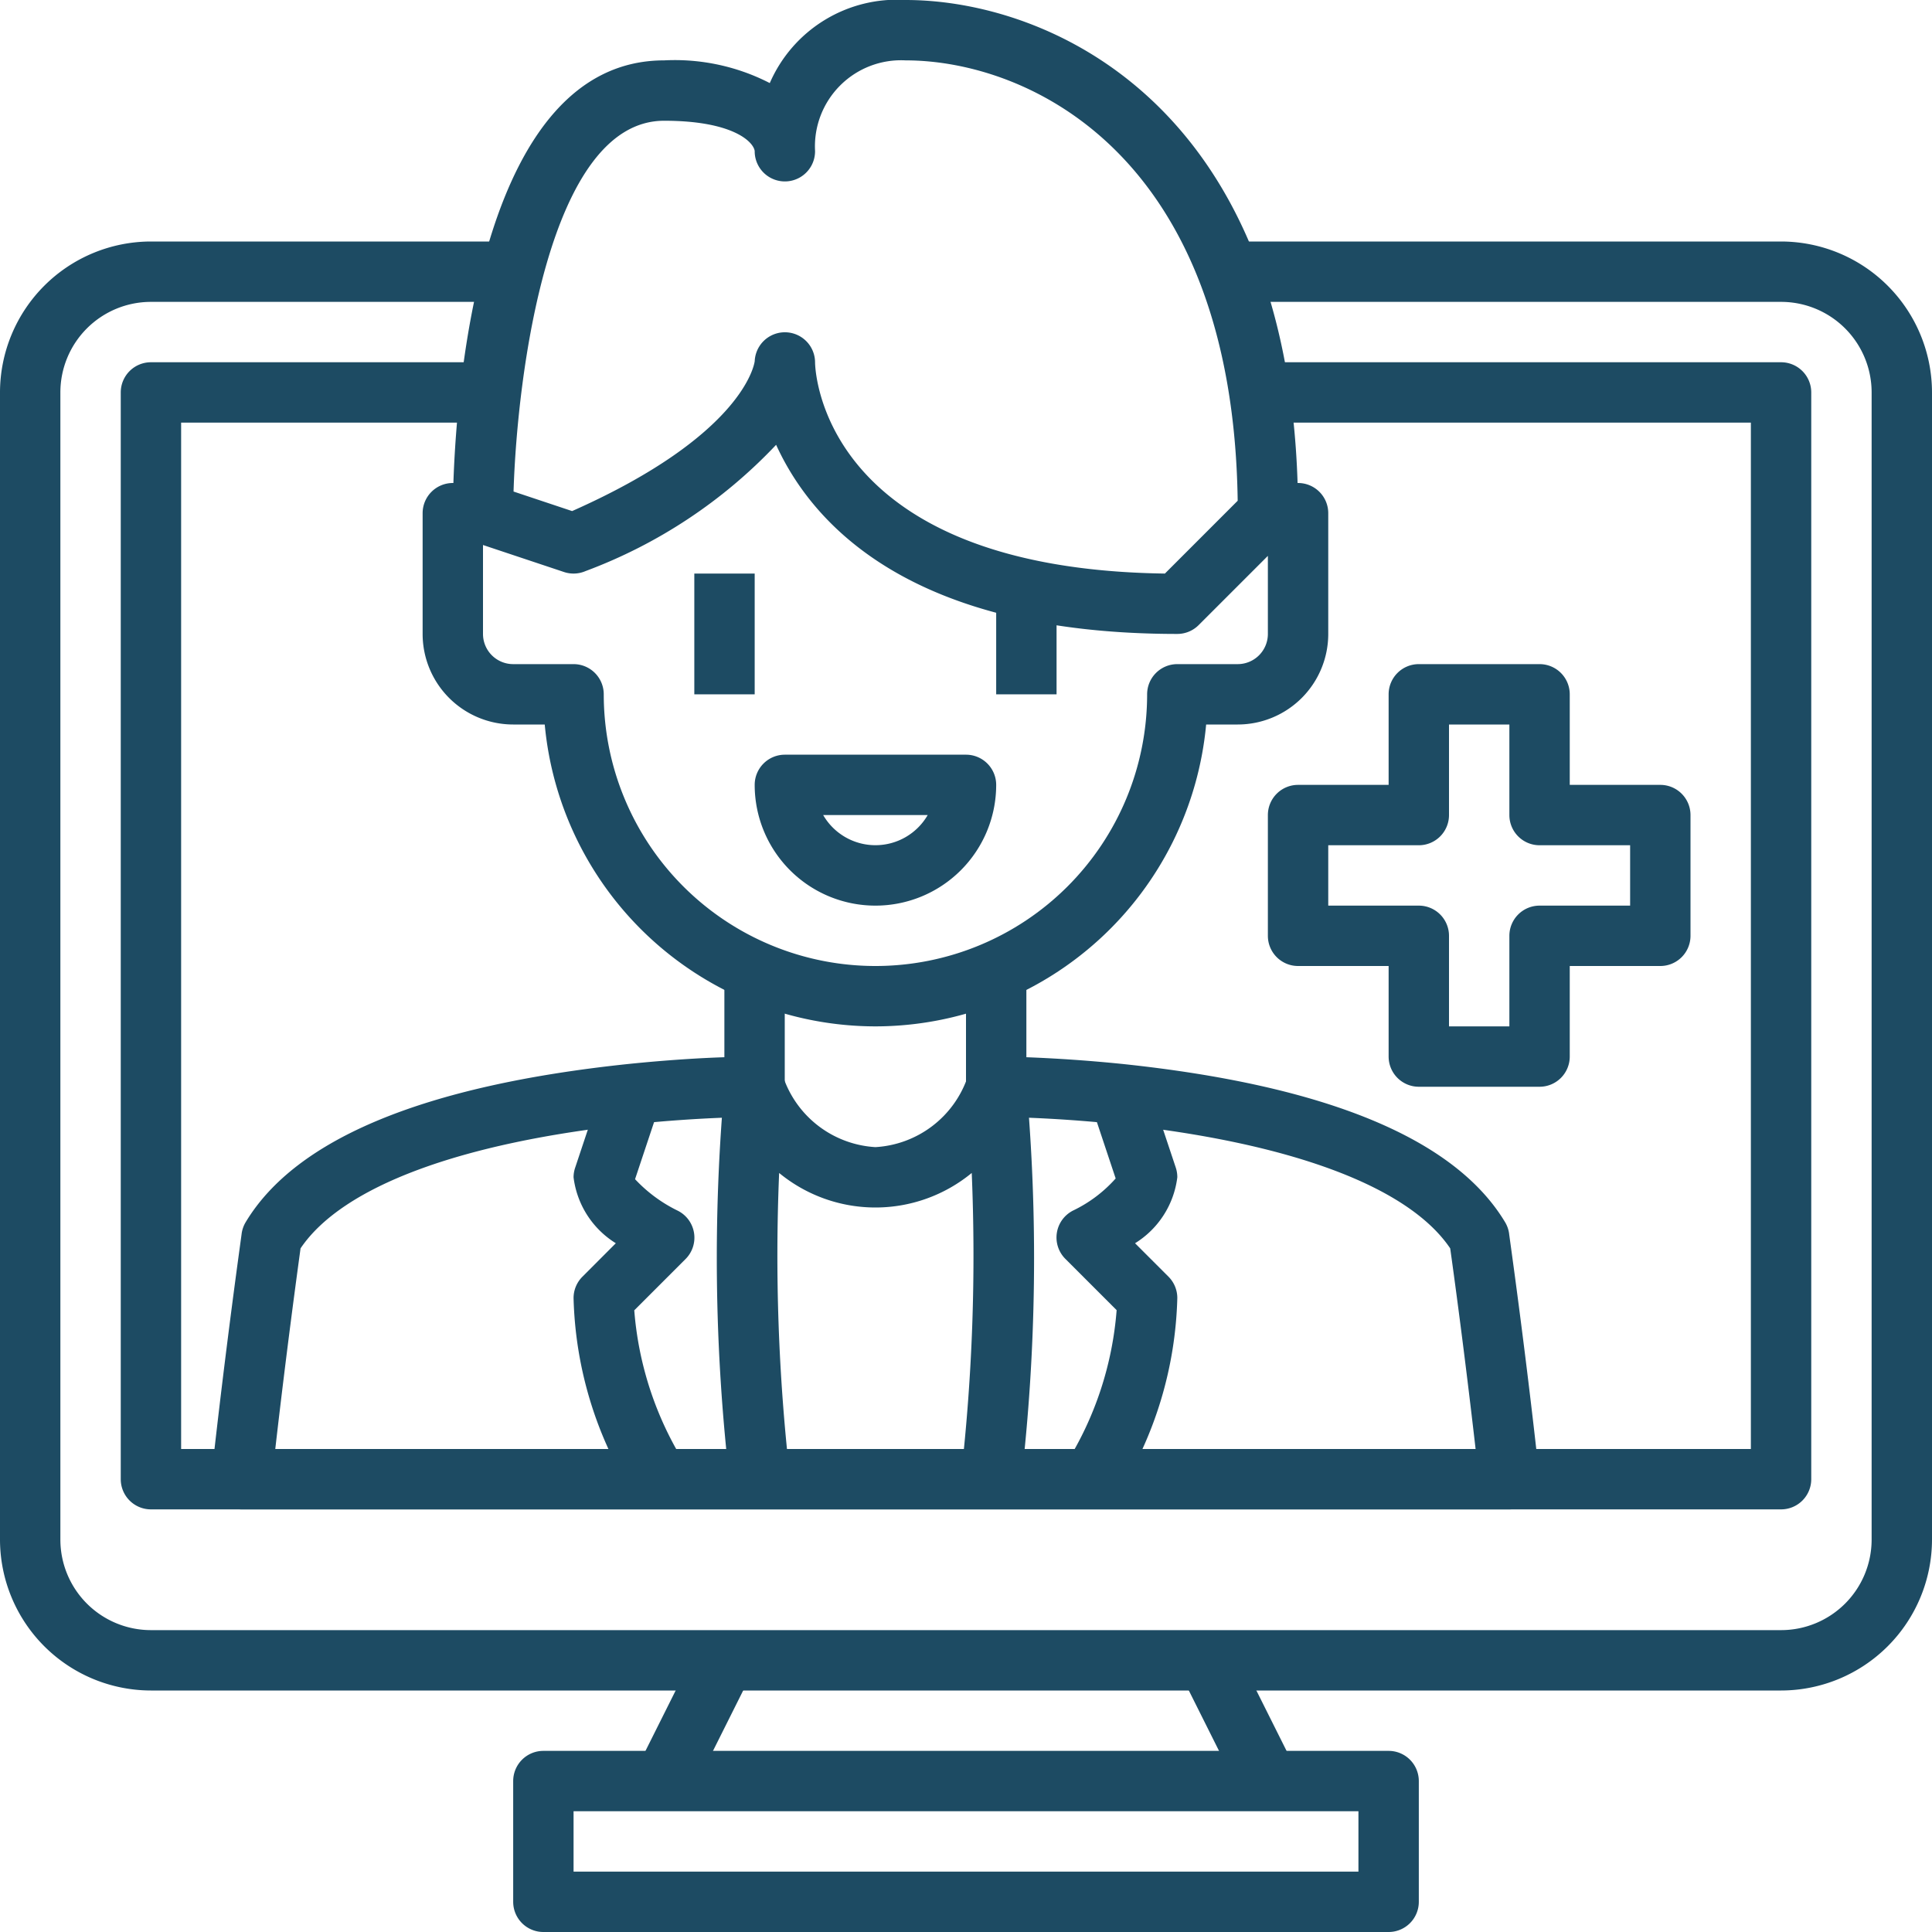
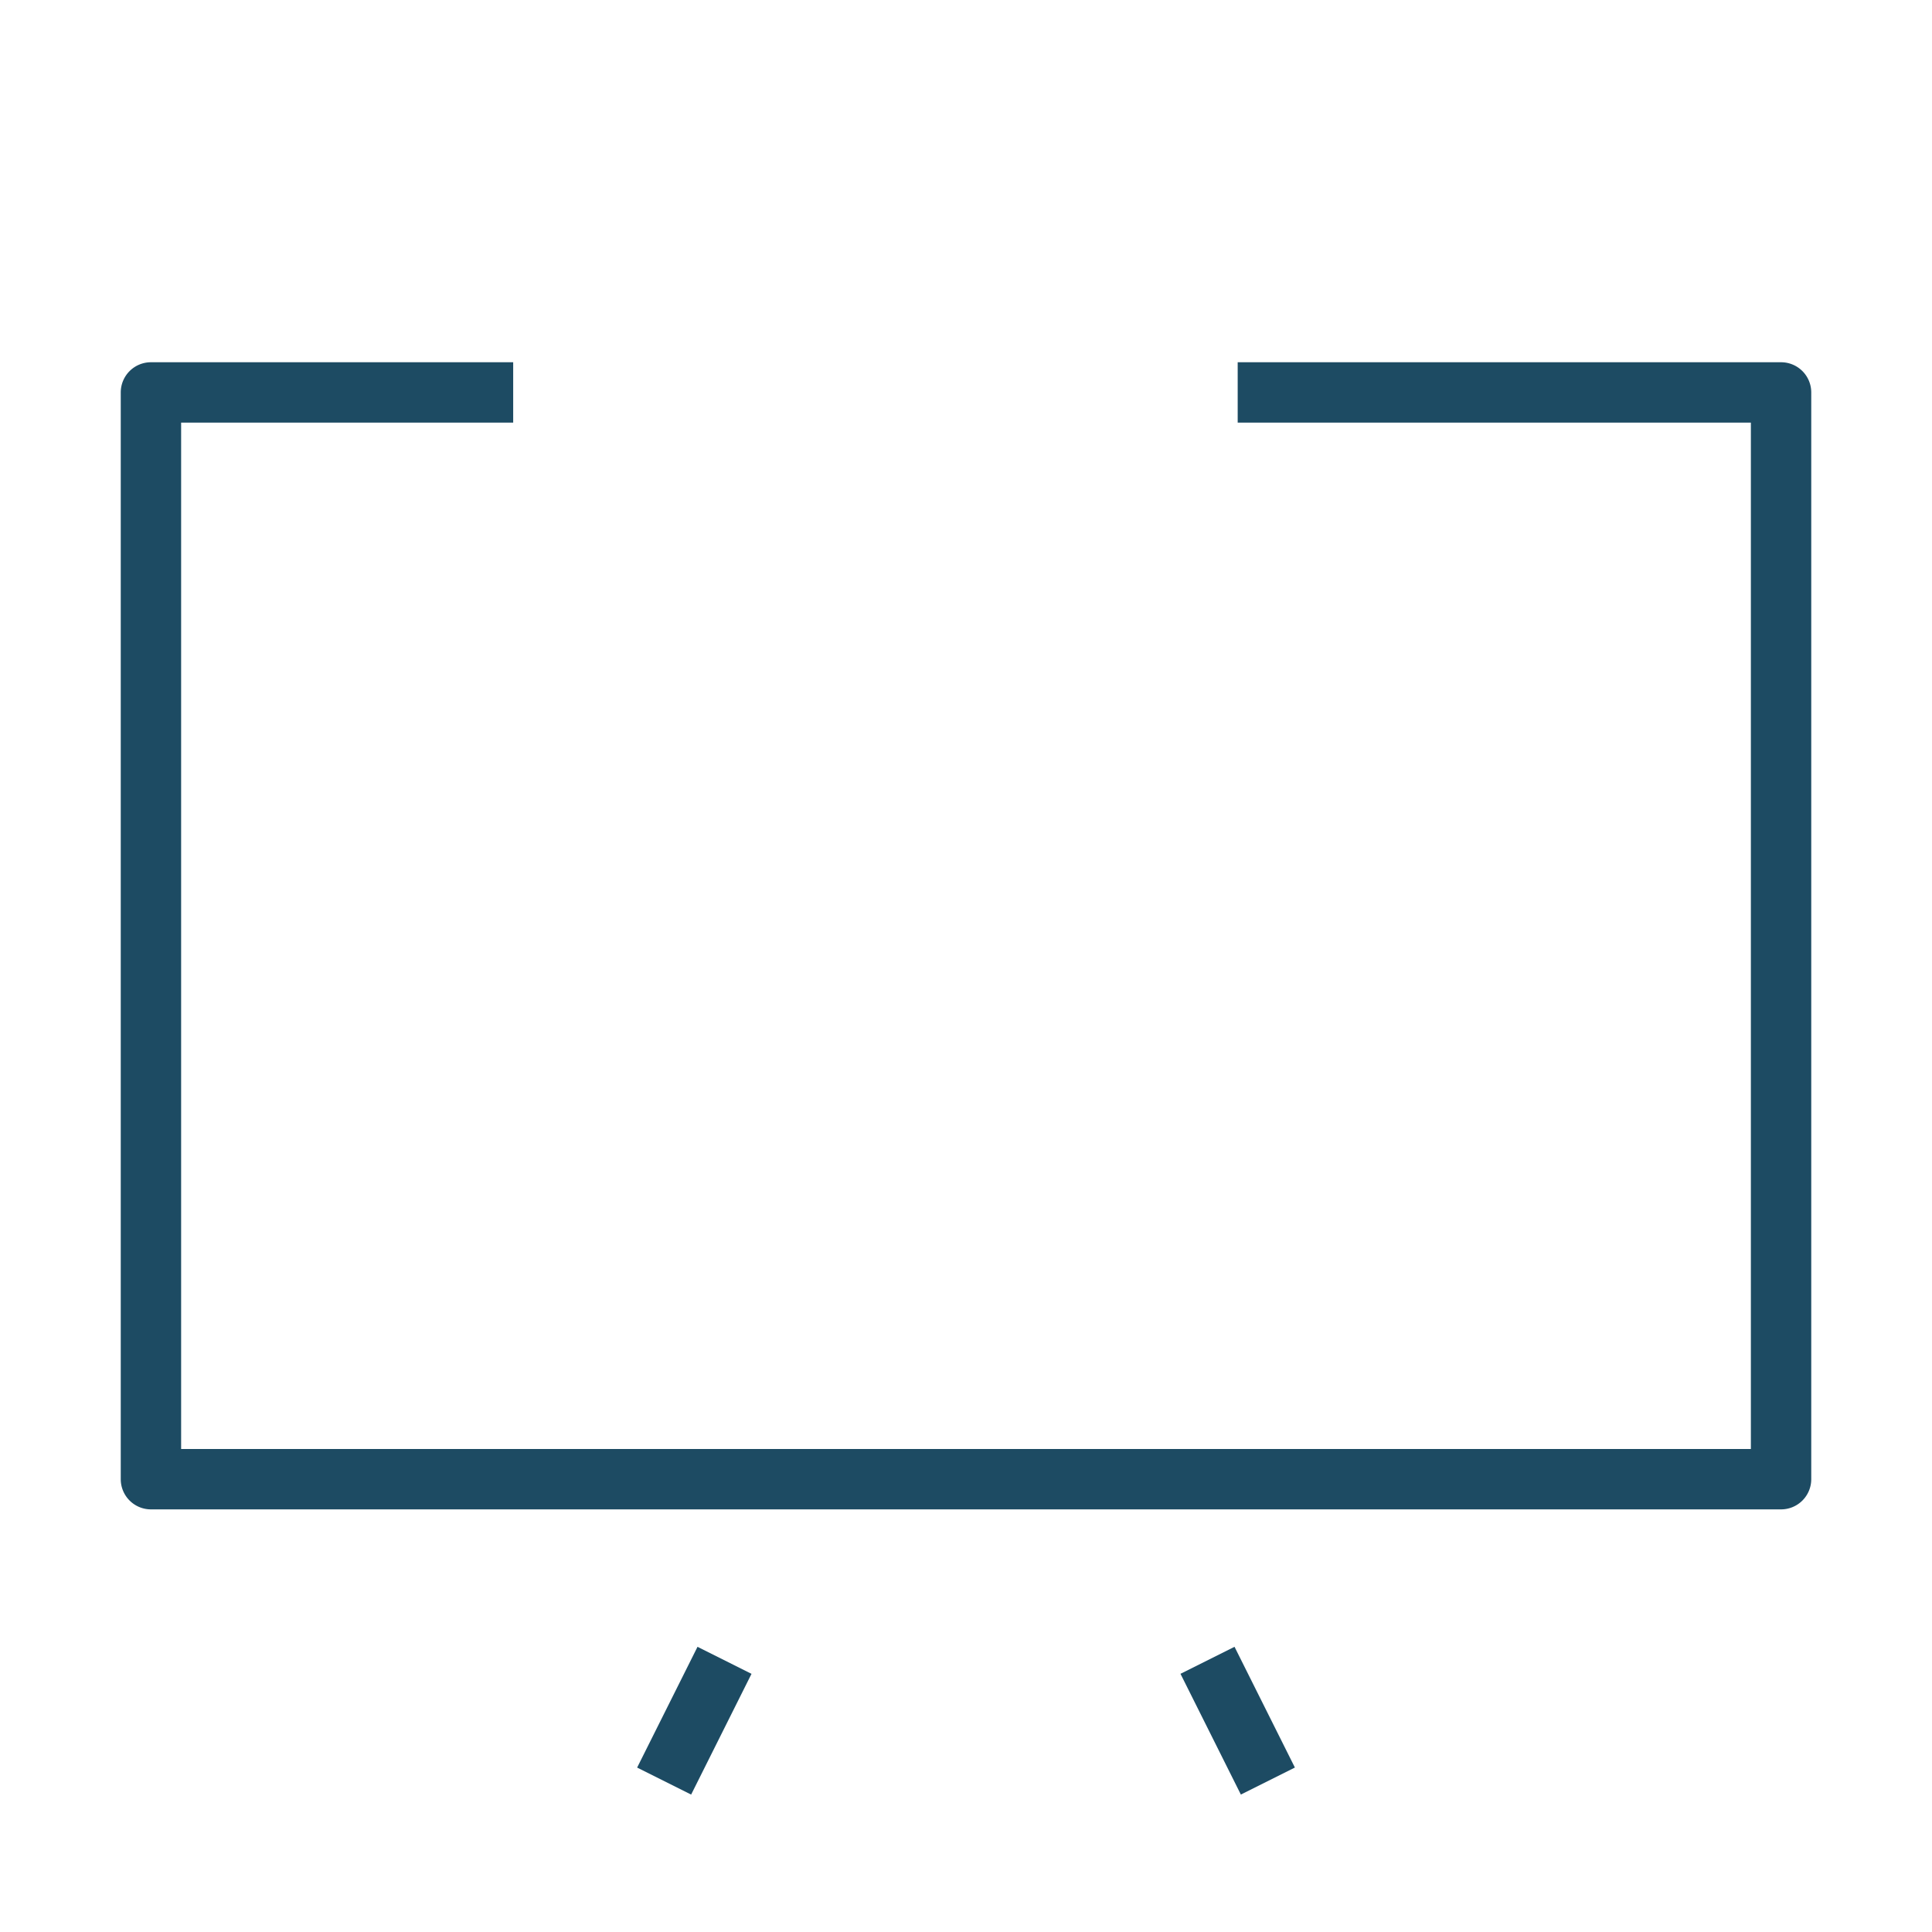
<svg xmlns="http://www.w3.org/2000/svg" version="1.1" width="512" height="512" x="0" y="0" viewBox="0 0 64 64" style="enable-background:new 0 0 512 512" xml:space="preserve" class="">
  <g>
    <g data-name="18-vdo call">
-       <path d="M59 56H5a5.006 5.006 0 0 1-5-5V13a5.006 5.006 0 0 1 5-5h12v2H5a3 3 0 0 0-3 3v38a3 3 0 0 0 3 3h54a3 3 0 0 0 3-3V13a3 3 0 0 0-3-3H40V8h19a5.006 5.006 0 0 1 5 5v38a5.006 5.006 0 0 1-5 5ZM46 64H18a1 1 0 0 1-1-1v-4a1 1 0 0 1 1-1h28a1 1 0 0 1 1 1v4a1 1 0 0 1-1 1Zm-27-2h26v-2H19Z" fill="#1d4b63" opacity="1" data-original="#000000" />
      <path d="m21.106 58.553 2-4 1.789.895-2 4zM39.105 55.447l1.79-.895 2 4-1.79.895zM59 50H5a1 1 0 0 1-1-1V13a1 1 0 0 1 1-1h12v2H6v34h52V14H41v-2h18a1 1 0 0 1 1 1v36a1 1 0 0 1-1 1Z" fill="#1d4b63" opacity="1" data-original="#000000" />
-       <path d="M29 34a11.015 11.015 0 0 1-10.955-10H17a3 3 0 0 1-3-3v-4a1 1 0 0 1 1-1h.019C15.139 12.475 16 2 22 2a6.878 6.878 0 0 1 3.5.752A4.59 4.59 0 0 1 30 0c4.706 0 12.588 3.4 12.984 16H43a1 1 0 0 1 1 1v4a3 3 0 0 1-3 3h-1.045A11.015 11.015 0 0 1 29 34ZM16 18.054V21a1 1 0 0 0 1 1h2a1 1 0 0 1 1 1 9 9 0 0 0 18 0 1 1 0 0 1 1-1h2a1 1 0 0 0 1-1v-2.586l-2.293 2.293A1 1 0 0 1 39 21c-8.817 0-12.082-3.616-13.29-6.265a16.682 16.682 0 0 1-6.316 4.184 1 1 0 0 1-.71.03ZM27 12c0 .275.232 6.843 11.589 7L41 16.588C40.839 5.085 34.038 2 30 2a2.853 2.853 0 0 0-3 3.005 1 1 0 0 1-2 .01V5c-.047-.31-.737-1-3-1-3.821 0-4.87 8.439-4.988 12.283l1.94.647c5.66-2.512 6.034-4.852 6.049-4.967A1 1 0 0 1 27 12Z" fill="#1d4b63" opacity="1" data-original="#000000" />
-       <path d="M29 30a4 4 0 0 1-4-4 1 1 0 0 1 1-1h6a1 1 0 0 1 1 1 4 4 0 0 1-4 4Zm-1.731-3a2 2 0 0 0 3.462 0ZM23 19h2v4h-2zM33 19h2v4h-2zM37.031 49.508l-1.722-1.016A11.2 11.2 0 0 0 36.99 43.4l-1.7-1.7a1 1 0 0 1 .259-1.6 4.477 4.477 0 0 0 1.409-1.062l-.909-2.728 1.9-.632 1 3A1 1 0 0 1 39 39a3 3 0 0 1-1.4 2.184l1.109 1.109A1 1 0 0 1 39 43a12.837 12.837 0 0 1-1.969 6.508ZM33.823 49.117l-1.986-.234a64.852 64.852 0 0 0 .353-10.027 5.02 5.02 0 0 1-6.38 0 64.852 64.852 0 0 0 .353 10.027l-1.986.234a64.3 64.3 0 0 1-.171-13.227 1 1 0 0 1 1.942-.206A3.44 3.44 0 0 0 29 38a3.439 3.439 0 0 0 3.053-2.321 1.015 1.015 0 0 1 1.057-.67 1 1 0 0 1 .884.881 64.3 64.3 0 0 1-.171 13.227ZM20.969 49.508A12.837 12.837 0 0 1 19 43a1 1 0 0 1 .293-.707l1.107-1.109A3 3 0 0 1 19 39a1 1 0 0 1 .052-.316l1-3 1.9.632-.915 2.746a4.814 4.814 0 0 0 1.415 1.044 1 1 0 0 1 .259 1.6l-1.7 1.7a11.2 11.2 0 0 0 1.681 5.088Z" fill="#1d4b63" opacity="1" data-original="#000000" />
-       <path d="M50 50H8a1 1 0 0 1-.994-1.109c.486-4.416 1-8 1-8.034a1 1 0 0 1 .133-.372c1.662-2.766 5.925-4.529 12.672-5.239 1.316-.135 2.436-.2 3.185-.224V32h2v4a1 1 0 0 1-1 1c-.017 0-1.714 0-3.979.235-5.764.607-9.678 2.067-11.061 4.119-.101.746-.463 3.376-.837 6.646h39.762c-.374-3.27-.736-5.9-.841-6.646-1.383-2.052-5.3-3.512-11.064-4.12C34.714 37 33.017 37 33 37a1 1 0 0 1-1-1v-4h2v3.022a50.29 50.29 0 0 1 3.182.223c6.75.711 11.013 2.474 12.675 5.24a1 1 0 0 1 .133.372c0 .037.518 3.618 1 8.034A1 1 0 0 1 50 50ZM51 36h-4a1 1 0 0 1-1-1v-3h-3a1 1 0 0 1-1-1v-4a1 1 0 0 1 1-1h3v-3a1 1 0 0 1 1-1h4a1 1 0 0 1 1 1v3h3a1 1 0 0 1 1 1v4a1 1 0 0 1-1 1h-3v3a1 1 0 0 1-1 1Zm-3-2h2v-3a1 1 0 0 1 1-1h3v-2h-3a1 1 0 0 1-1-1v-3h-2v3a1 1 0 0 1-1 1h-3v2h3a1 1 0 0 1 1 1Z" fill="#1d4b63" opacity="1" data-original="#000000" />
    </g>
  </g>
</svg>